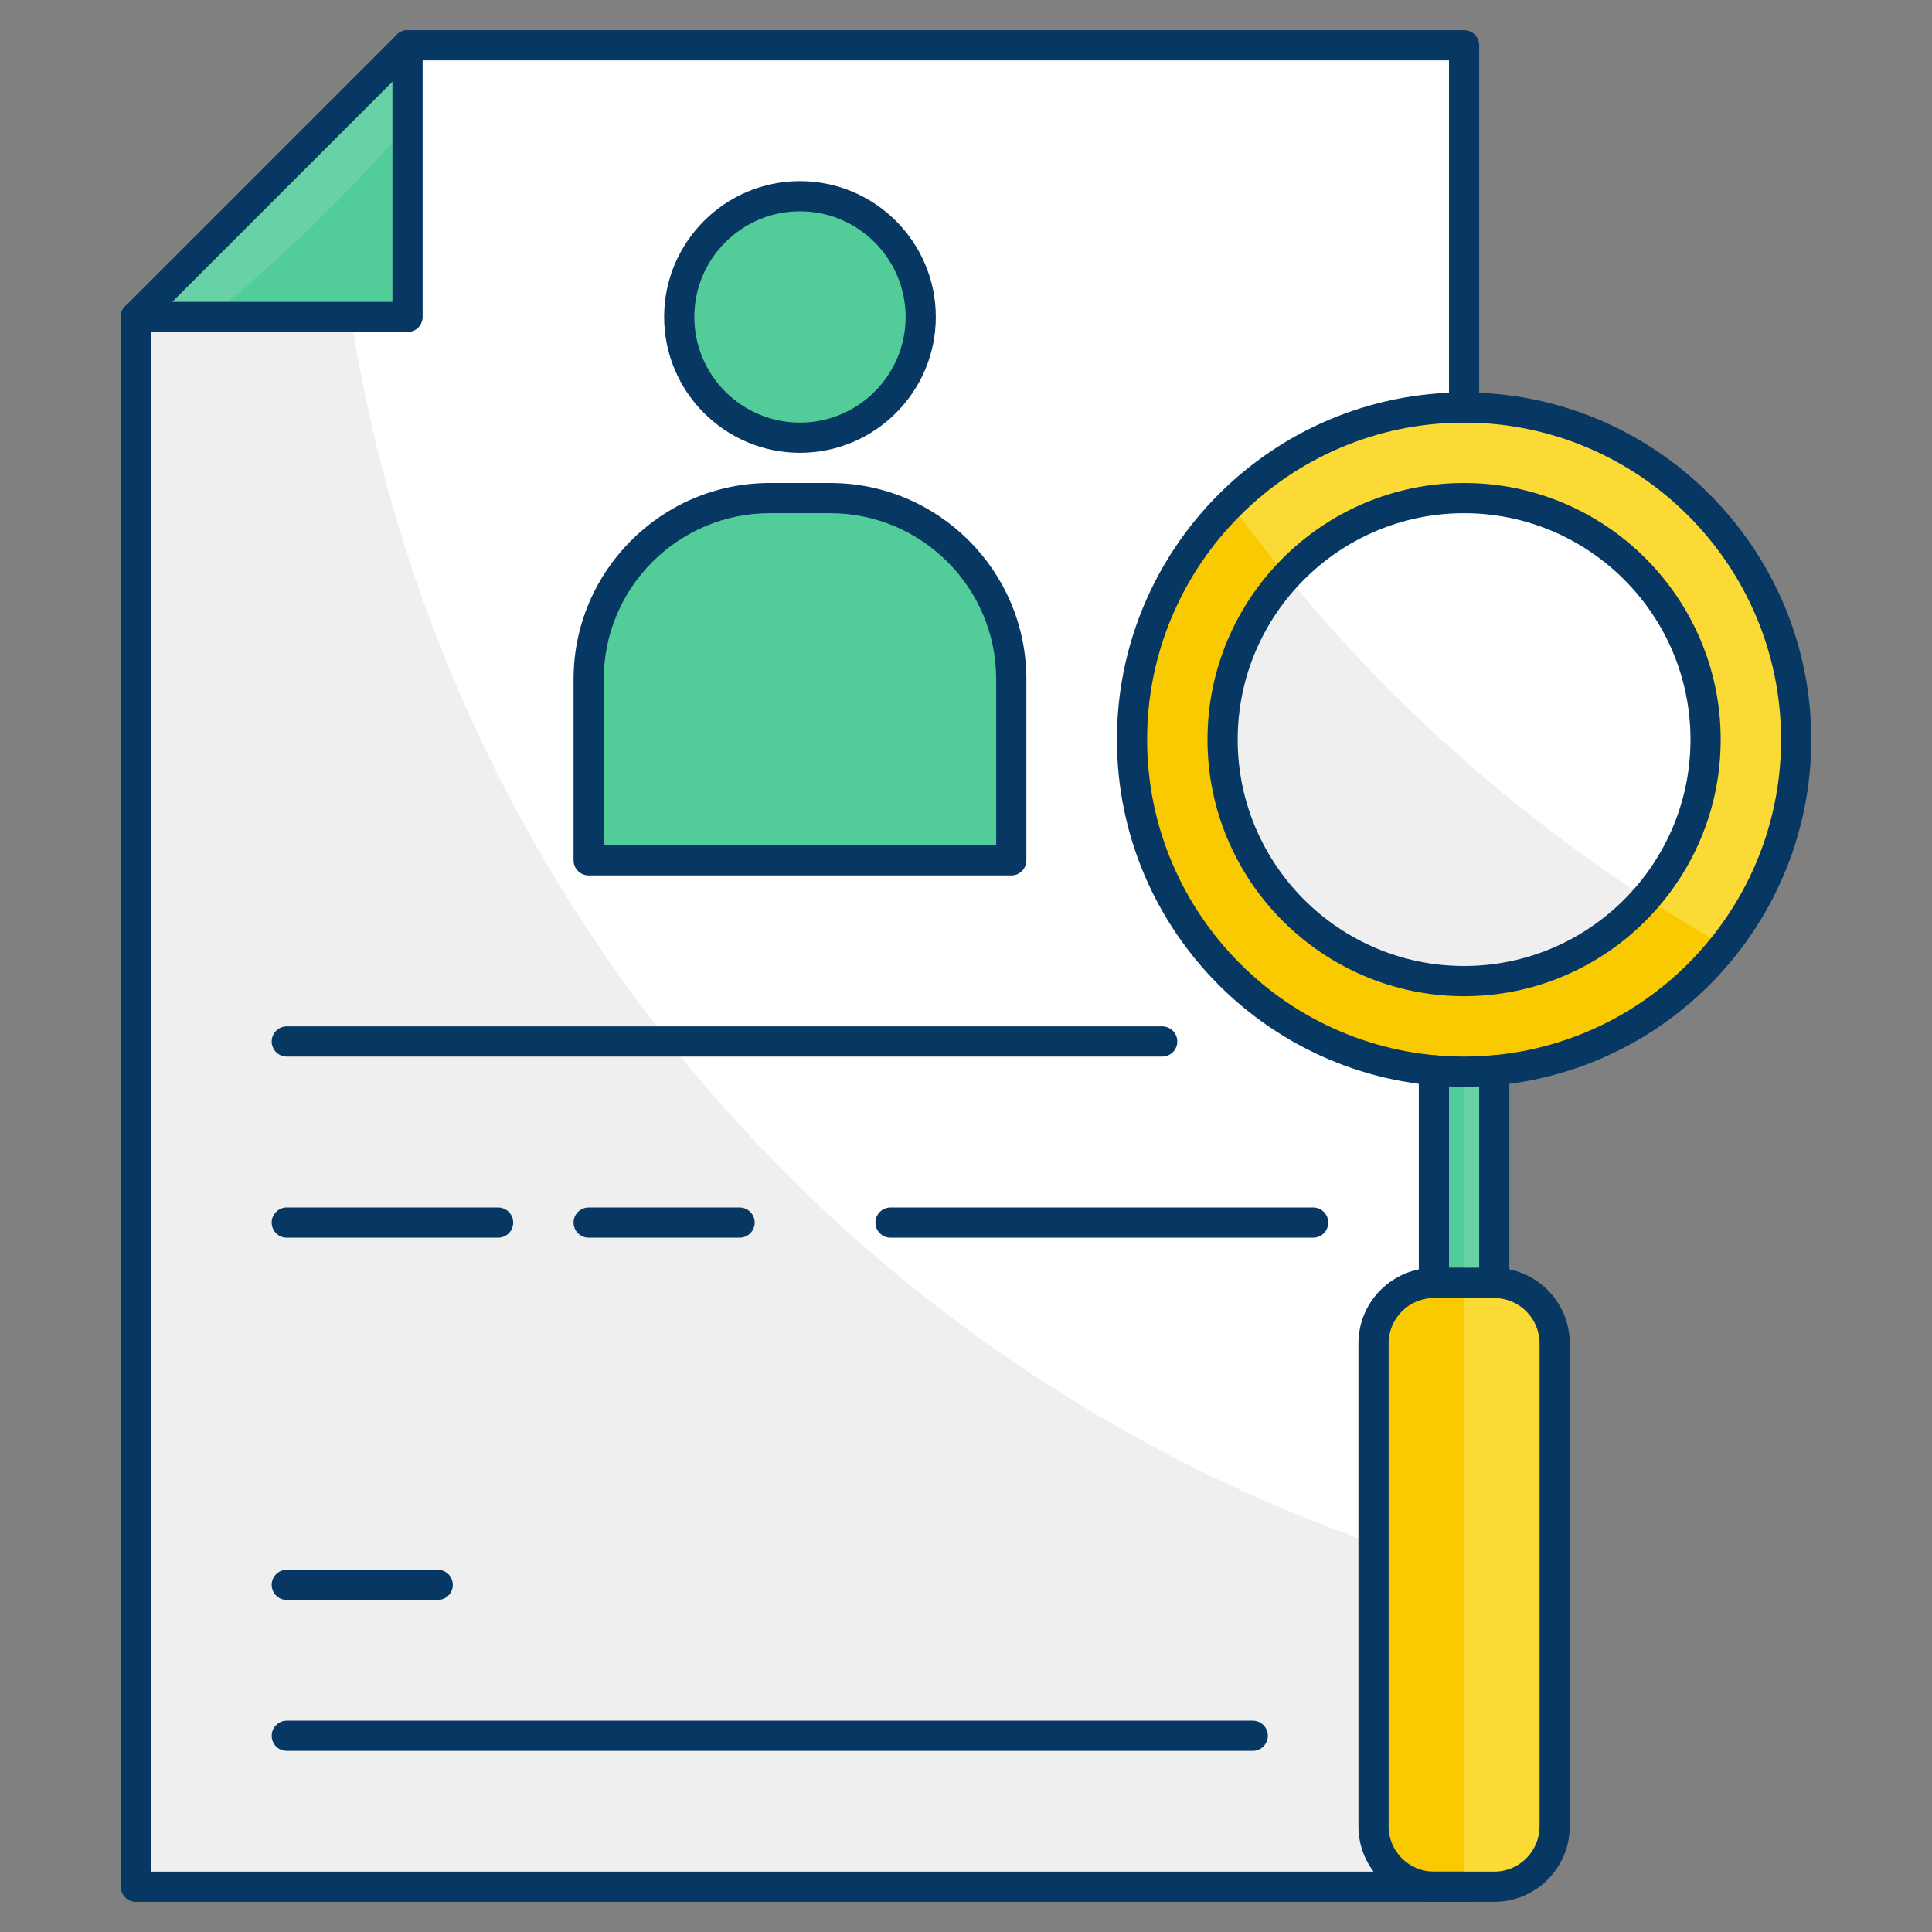
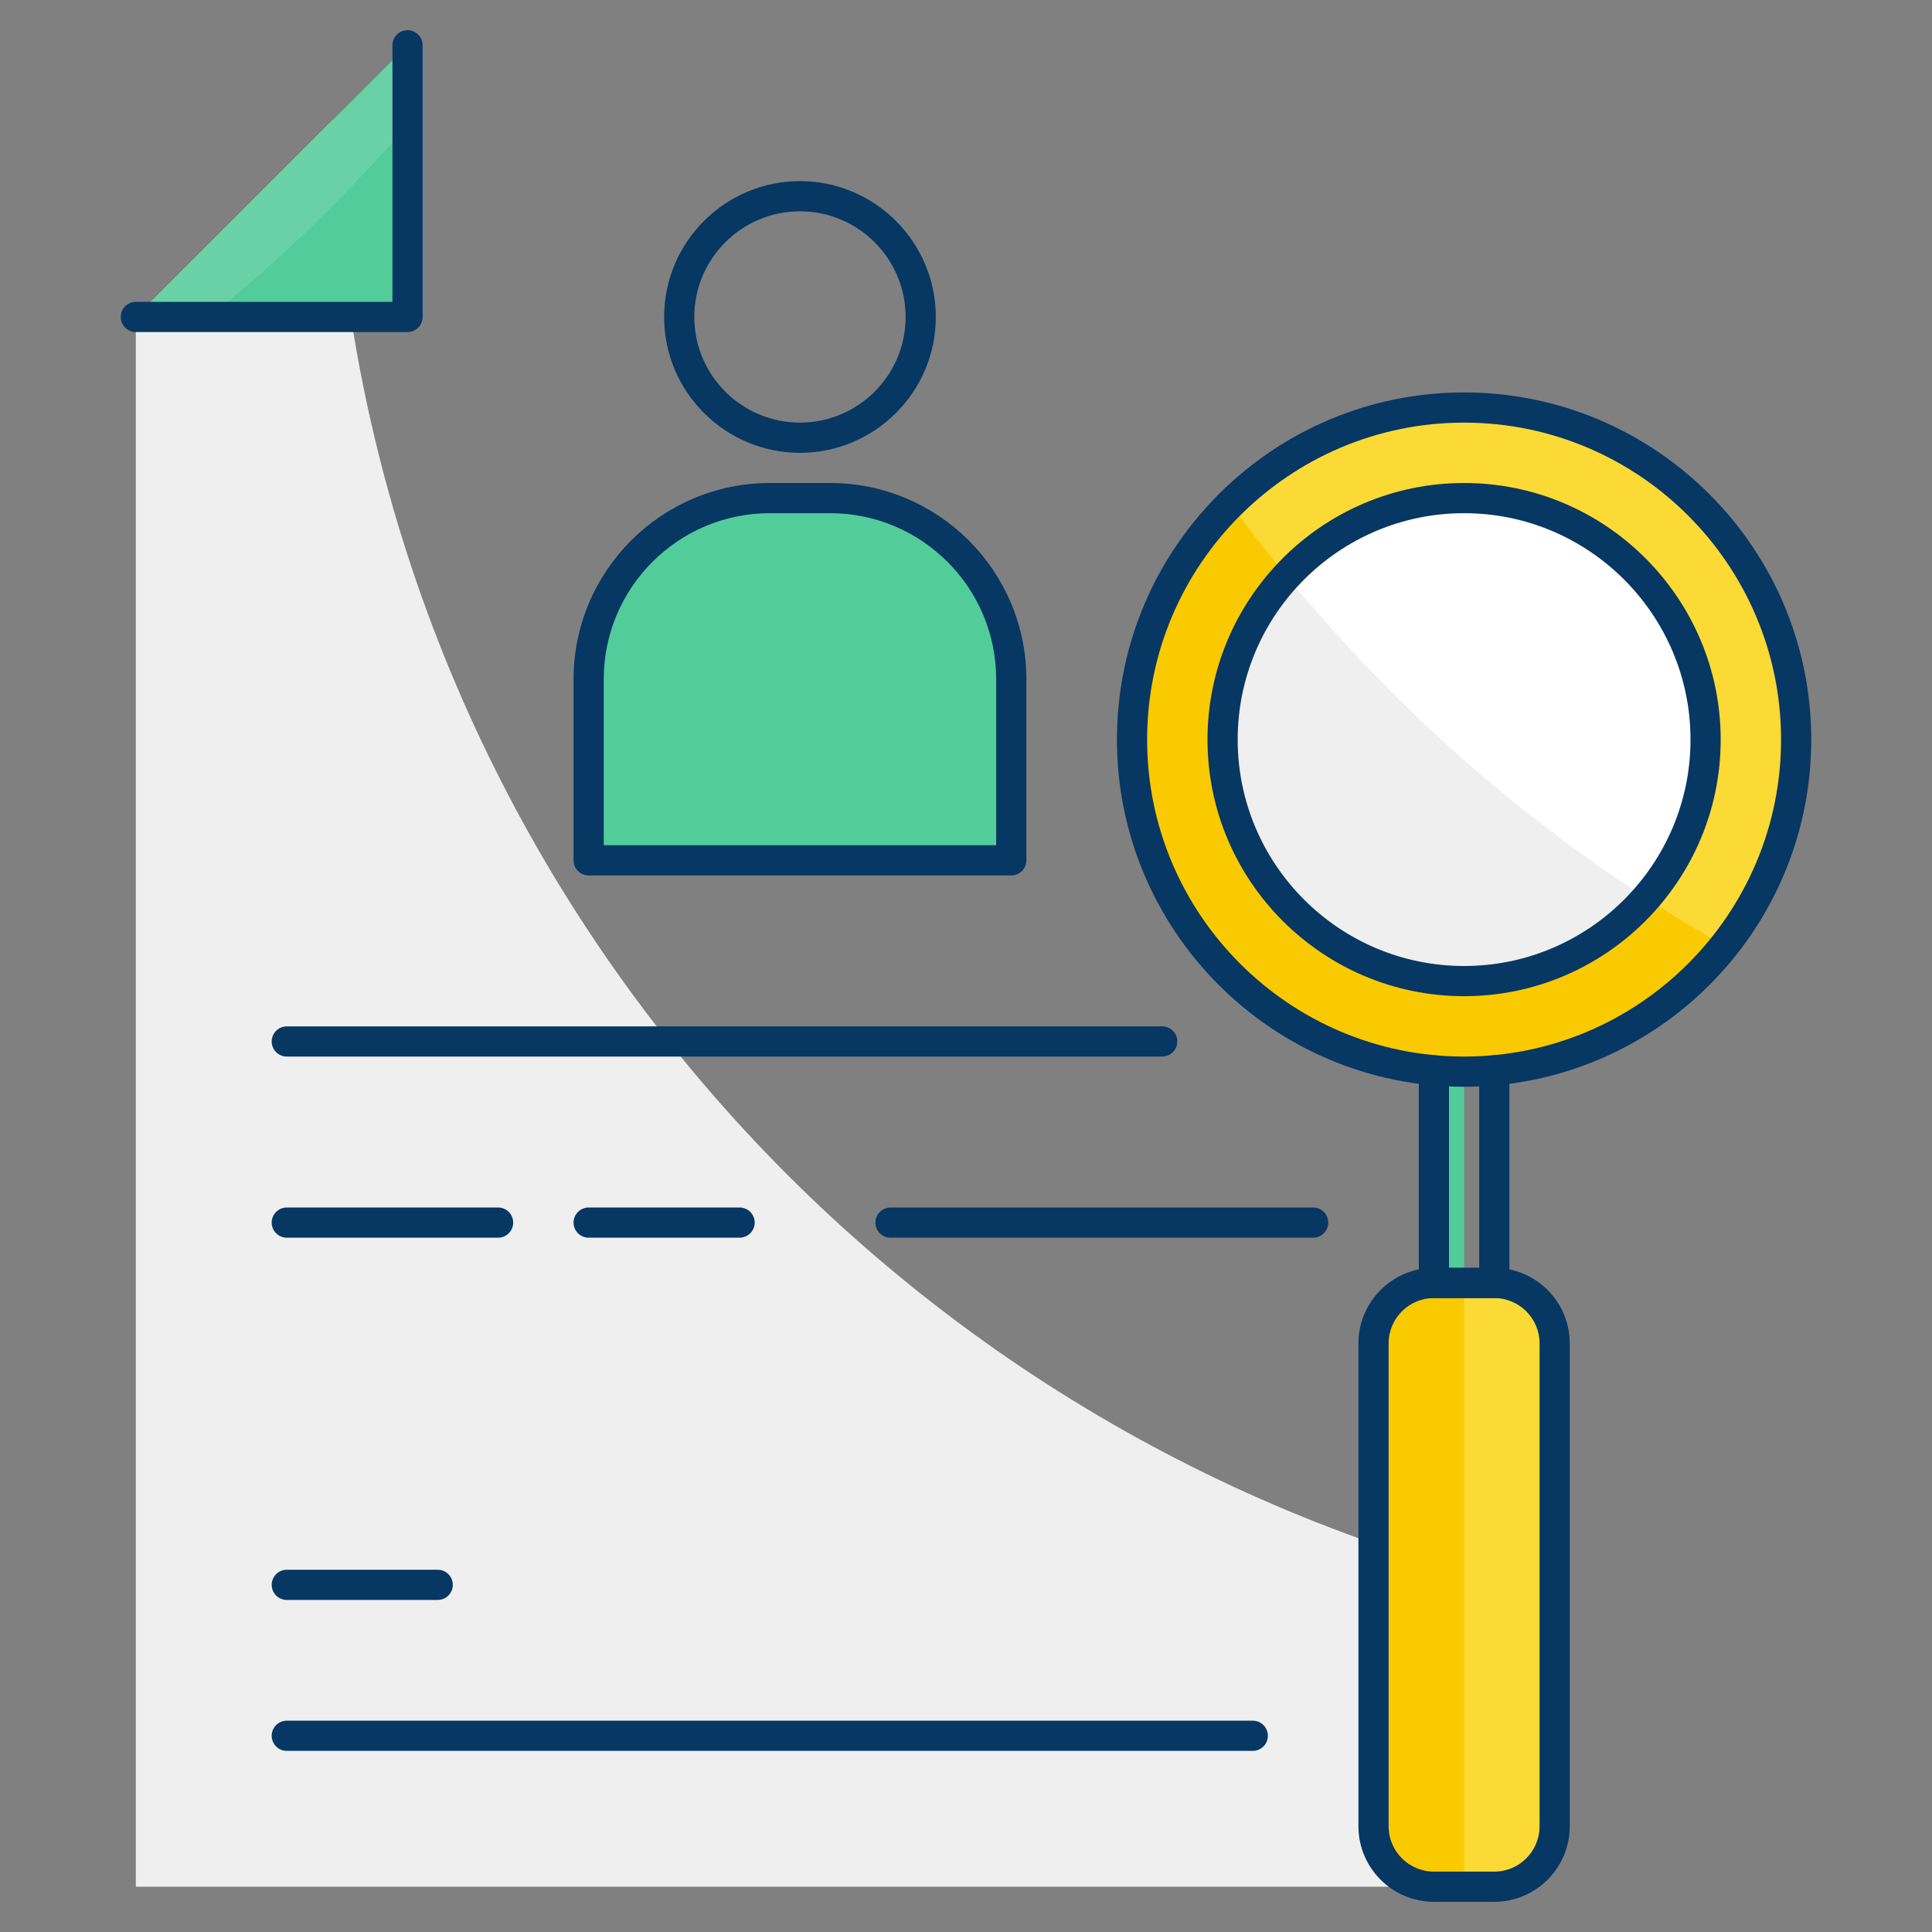
<svg xmlns="http://www.w3.org/2000/svg" id="SvgjsSvg1028" width="288" height="288" version="1.1">
  <rect width="100%" height="100%" fill="#808080" stroke="none" />
  <defs id="SvgjsDefs1029" />
  <g id="SvgjsG1030">
    <svg enable-background="new 0 0 64 64" viewBox="0 0 64 64" width="288" height="288">
-       <polygon fill="#ffffff" points="48.5 13.5 48.5 1.5 13.5 1.5 4.5 10.5 4.5 62.5 48.5 62.5" class="colorfff svgShape" />
      <path fill="#efefef" d="M48.5,52.08V62.5h-44v-52l6.53-6.53C11.66,26.91,27.31,46.1,48.5,52.08z" class="colorefefef svgShape" />
      <circle cx="48.5" cy="24.5" r="11" fill="#fcda35" class="colorfcda35 svgShape" />
      <path fill="#faca00" d="M54.53,29.75c-4.5-2.92-8.53-6.53-11.91-10.67c-0.65-0.78-1.27-1.58-1.86-2.4    c-2.01,1.99-3.26,4.76-3.26,7.82c0,6.08,4.92,11,11,11c3.5,0,6.61-1.63,8.62-4.17C56.24,30.83,55.38,30.3,54.53,29.75z" class="colorfaca00 svgShape" />
-       <rect width="2" height="7.045" x="47.5" y="35.455" fill="#68d2a6" class="colorff56cb svgShape" />
      <circle cx="48.5" cy="24.5" r="8" fill="#ffffff" class="colorfff svgShape" />
      <path fill="#efefef" d="M54.53,29.75c-1.46,1.69-3.62,2.75-6.03,2.75c-4.42,0-8-3.58-8-8c0-2.09,0.81-4,2.12-5.42     C46,23.22,50.03,26.83,54.53,29.75z" class="colorefefef svgShape" />
      <path fill="#fcda35" d="M49.5,62.5h-2c-1.105,0-2-0.895-2-2v-16c0-1.105,0.895-2,2-2h2c1.105,0,2,0.895,2,2v16     C51.5,61.605,50.605,62.5,49.5,62.5z" class="colorfcda35 svgShape" />
      <rect width="1" height="7.04" x="47.5" y="35.46" fill="#52cc99" class="colord949ac svgShape" />
-       <path fill="#faca00" d="M48.5,42.5v20h-1c-1.1,0-2-0.9-2-2v-16c0-1.1,0.9-2,2-2H48.5z" class="colorfaca00 svgShape" />
-       <circle cx="26.5" cy="10.5" r="4" fill="#52cc99" class="color06afff svgShape" />
+       <path fill="#faca00" d="M48.5,42.5v20h-1c-1.1,0-2-0.9-2-2v-16c0-1.1,0.9-2,2-2z" class="colorfaca00 svgShape" />
      <path fill="#52cc99" d="M33.5,28.5v-6c0-3.314-2.687-6-6-6H25.5c-3.314,0-6,2.687-6,6v6H33.5z" class="color06afff svgShape" />
      <polygon fill="#68d2a6" points="4.5 10.5 13.5 10.5 13.5 1.5" class="colorff56cb svgShape" />
      <path fill="#52cc99" d="M13.5,4.15v6.35H6.94C9.31,8.58,11.5,6.45,13.5,4.15z" class="colord949ac svgShape" />
-       <path fill="#073763" d="M48.5,63h-44C4.224,63,4,62.776,4,62.5v-52c0-0.133,0.053-0.26,0.146-0.354l9-9      C13.24,1.053,13.367,1,13.5,1h35C48.776,1,49,1.224,49,1.5v12c0,0.276-0.224,0.5-0.5,0.5S48,13.776,48,13.5V2H13.707L5,10.707      V62h43.5c0.276,0,0.5,0.224,0.5,0.5S48.776,63,48.5,63z" class="color2828b8 svgShape" />
      <path fill="#073763" d="M48.5,36C42.159,36,37,30.841,37,24.5S42.159,13,48.5,13S60,18.159,60,24.5S54.841,36,48.5,36z M48.5,14      C42.71,14,38,18.71,38,24.5S42.71,35,48.5,35S59,30.29,59,24.5S54.29,14,48.5,14z" class="color2828b8 svgShape" />
      <path fill="#073763" d="M49.5 43h-2c-.276 0-.5-.224-.5-.5v-7.045c0-.276.224-.5.5-.5s.5.224.5.5V42h1v-6.545c0-.276.224-.5.5-.5s.5.224.5.5V42.5C50 42.776 49.776 43 49.5 43zM48.5 33c-4.687 0-8.5-3.813-8.5-8.5s3.813-8.5 8.5-8.5 8.5 3.813 8.5 8.5S53.187 33 48.5 33zM48.5 17c-4.136 0-7.5 3.364-7.5 7.5s3.364 7.5 7.5 7.5 7.5-3.364 7.5-7.5S52.636 17 48.5 17z" class="color2828b8 svgShape" />
      <path fill="#073763" d="M49.5 63h-2c-1.378 0-2.5-1.122-2.5-2.5v-16c0-1.378 1.122-2.5 2.5-2.5h2c1.378 0 2.5 1.122 2.5 2.5v16C52 61.878 50.878 63 49.5 63zM47.5 43c-.827 0-1.5.673-1.5 1.5v16c0 .827.673 1.5 1.5 1.5h2c.827 0 1.5-.673 1.5-1.5v-16c0-.827-.673-1.5-1.5-1.5H47.5zM26.5 15c-2.481 0-4.5-2.019-4.5-4.5S24.019 6 26.5 6 31 8.019 31 10.5 28.981 15 26.5 15zM26.5 7C24.57 7 23 8.57 23 10.5s1.57 3.5 3.5 3.5 3.5-1.57 3.5-3.5S28.43 7 26.5 7zM33.5 29h-14c-.276 0-.5-.224-.5-.5v-6c0-3.584 2.916-6.5 6.5-6.5H27.5c3.584 0 6.5 2.916 6.5 6.5v6C34 28.776 33.776 29 33.5 29zM20 28h13v-5.5c0-3.033-2.467-5.5-5.5-5.5H25.5c-3.033 0-5.5 2.467-5.5 5.5V28zM38.5 35h-29C9.224 35 9 34.776 9 34.5S9.224 34 9.5 34h29c.276 0 .5.224.5.5S38.776 35 38.5 35zM43.5 41h-14c-.276 0-.5-.224-.5-.5s.224-.5.5-.5h14c.276 0 .5.224.5.5S43.776 41 43.5 41zM16.5 41h-7C9.224 41 9 40.776 9 40.5S9.224 40 9.5 40h7c.276 0 .5.224.5.5S16.776 41 16.5 41zM14.5 53h-5C9.224 53 9 52.776 9 52.5S9.224 52 9.5 52h5c.276 0 .5.224.5.5S14.776 53 14.5 53zM41.5 58h-32C9.224 58 9 57.776 9 57.5S9.224 57 9.5 57h32c.276 0 .5.224.5.5S41.776 58 41.5 58zM24.5 41h-5c-.276 0-.5-.224-.5-.5s.224-.5.5-.5h5c.276 0 .5.224.5.5S24.776 41 24.5 41zM13.5 11h-9C4.224 11 4 10.776 4 10.5S4.224 10 4.5 10H13V1.5C13 1.224 13.224 1 13.5 1S14 1.224 14 1.5v9C14 10.776 13.776 11 13.5 11z" class="color2828b8 svgShape" />
    </svg>
  </g>
</svg>